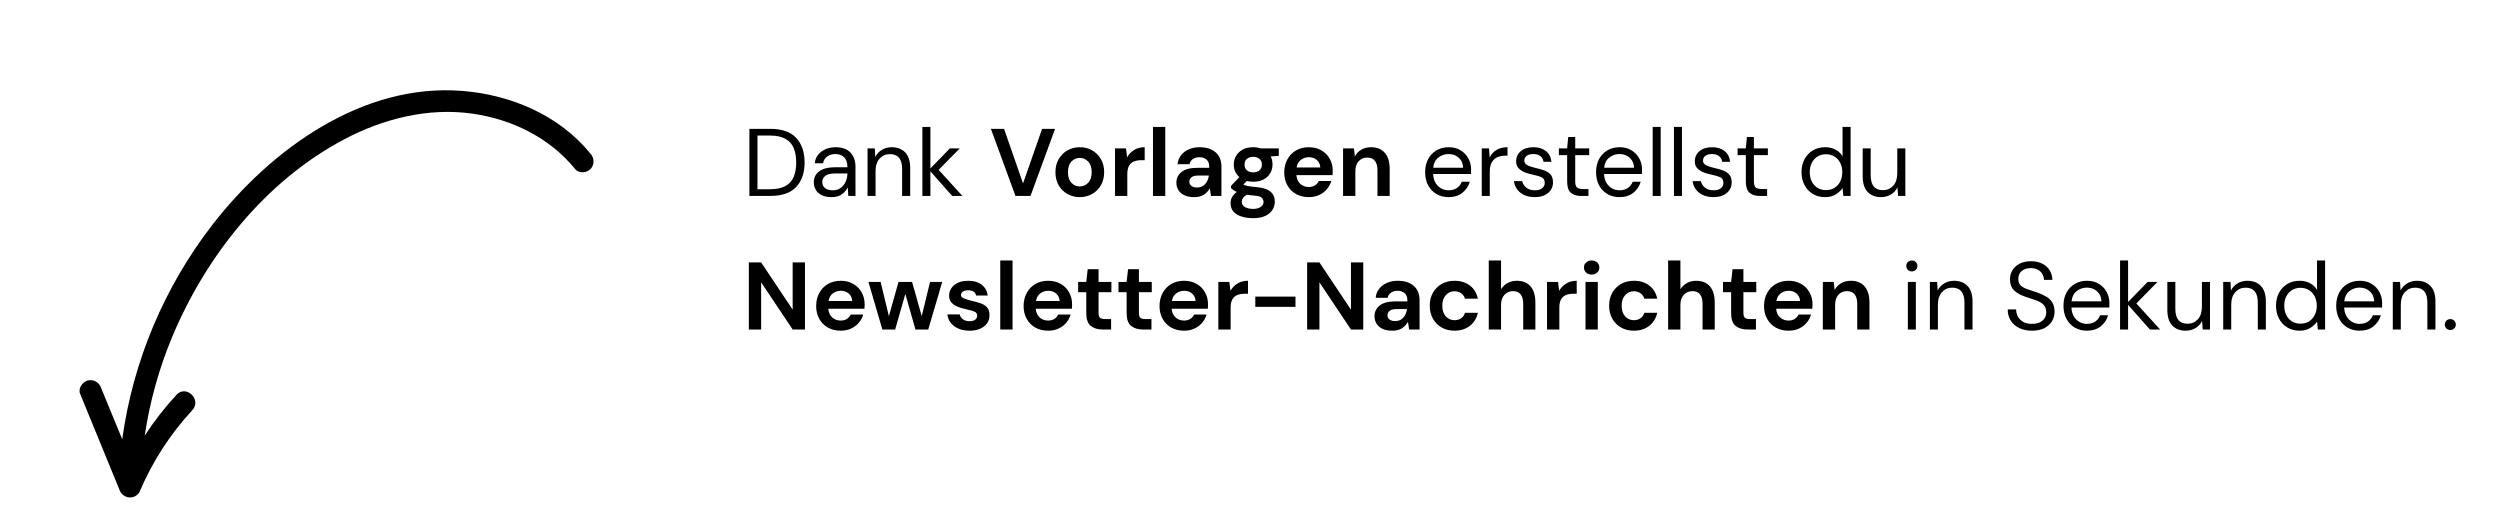
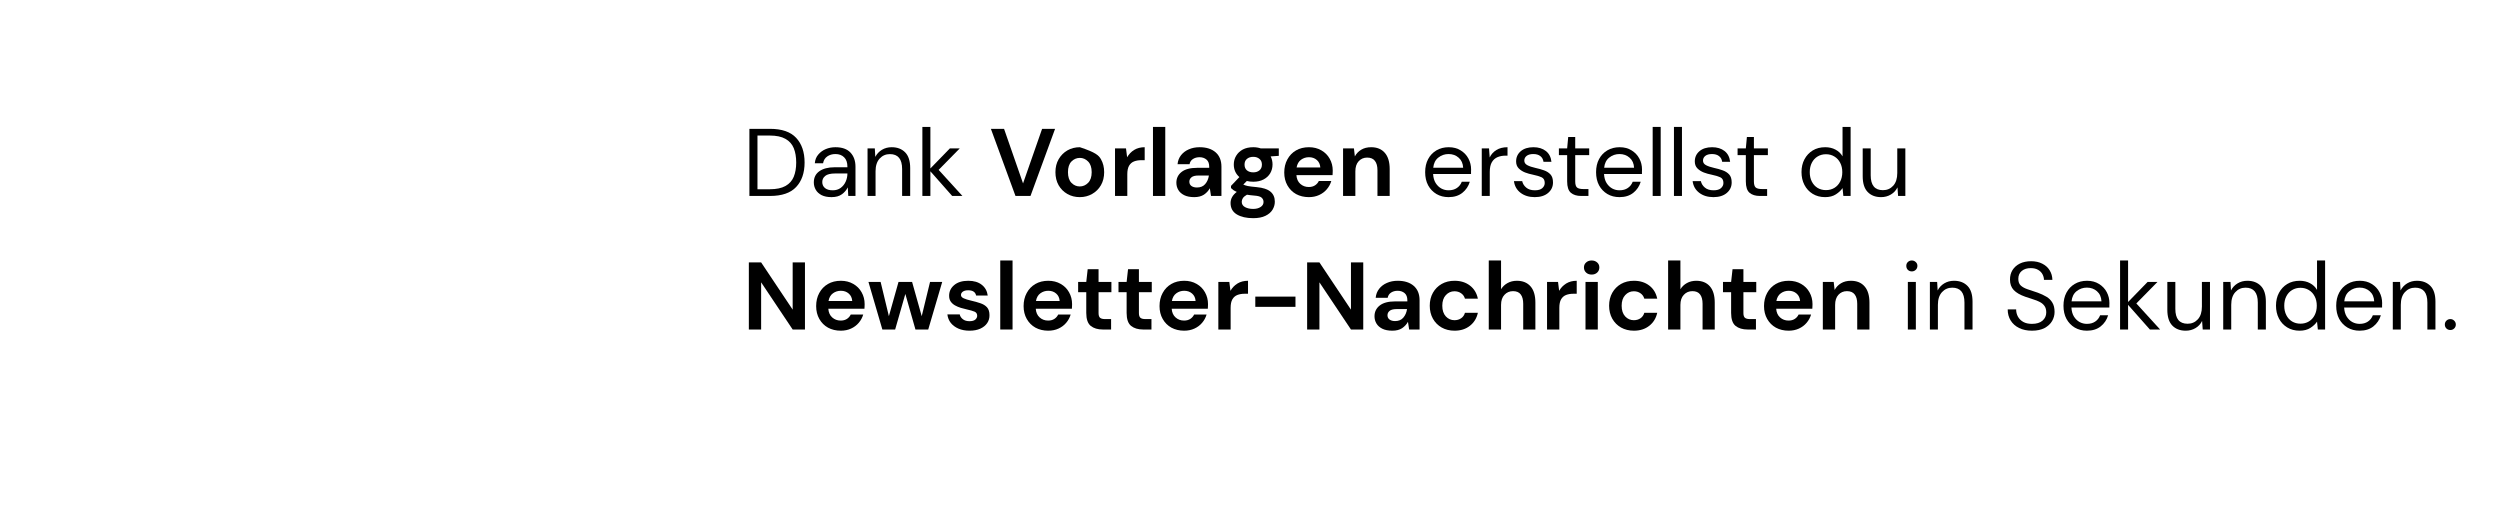
<svg xmlns="http://www.w3.org/2000/svg" width="839" zoomAndPan="magnify" viewBox="0 0 629.25 127.5" height="170" preserveAspectRatio="xMidYMid meet" version="1.2">
  <defs>
    <clipPath id="4d31f5d68e">
      <path d="M 20 22 L 150 22 L 150 126 L 20 126 Z M 20 22 " />
    </clipPath>
    <clipPath id="88862aaa62">
-       <path d="M 31.754 126.516 L 0.875 74.477 L 126.164 0.145 L 157.039 52.188 Z M 31.754 126.516 " />
-     </clipPath>
+       </clipPath>
    <clipPath id="4a5db43e6b">
      <path d="M 0.859 74.445 L 31.734 126.488 L 157.023 52.156 L 126.145 0.113 Z M 0.859 74.445 " />
    </clipPath>
    <clipPath id="79b60ad637">
      <path d="M 0.859 74.445 L 31.734 126.488 L 157.023 52.156 L 126.145 0.113 Z M 0.859 74.445 " />
    </clipPath>
  </defs>
  <g id="bacb1cc2dd">
    <g clip-rule="nonzero" clip-path="url(#4d31f5d68e)">
      <g clip-rule="nonzero" clip-path="url(#88862aaa62)">
        <g clip-rule="nonzero" clip-path="url(#4a5db43e6b)">
          <g clip-rule="nonzero" clip-path="url(#79b60ad637)">
            <path style=" stroke:none;fill-rule:nonzero;fill:#000000;fill-opacity:1;" d="M 35.117 123.816 C 38.363 116.176 42.801 109.305 48.434 103.211 C 50.812 100.559 46.855 96.75 44.441 99.363 C 41.477 102.562 38.805 105.988 36.426 109.641 C 37.699 101.121 39.988 92.879 43.285 84.922 C 51.805 64.477 66.797 45.566 86.559 35.113 C 96.402 29.887 107.785 27.004 118.93 28.609 C 128.949 30.062 138.305 34.629 144.793 42.582 C 145.734 43.742 147.758 43.484 148.664 42.523 C 148.902 42.258 149.082 41.957 149.207 41.621 C 149.336 41.285 149.395 40.938 149.387 40.578 C 149.383 40.219 149.312 39.871 149.176 39.539 C 149.039 39.207 148.848 38.914 148.602 38.652 C 140.719 28.973 128.562 23.832 116.32 22.879 C 91.203 20.895 68.203 37.578 53.496 56.535 C 50.469 60.445 47.703 64.535 45.211 68.809 C 42.715 73.082 40.508 77.496 38.59 82.059 C 36.668 86.617 35.055 91.285 33.746 96.055 C 32.438 100.828 31.441 105.664 30.766 110.566 L 25.457 97.672 C 25.348 97.328 25.18 97.016 24.953 96.734 C 24.727 96.453 24.457 96.227 24.145 96.051 C 23.832 95.871 23.496 95.758 23.137 95.711 C 22.781 95.66 22.43 95.68 22.078 95.766 C 20.777 96.117 19.582 97.773 20.176 99.141 L 30.039 123.203 C 30.207 123.727 30.5 124.172 30.918 124.527 C 31.34 124.887 31.82 125.105 32.367 125.184 C 32.922 125.262 33.453 125.172 33.953 124.922 C 34.457 124.672 34.844 124.305 35.117 123.816 Z M 35.117 123.816 " />
          </g>
        </g>
      </g>
    </g>
    <g style="fill:#000000;fill-opacity:1;">
      <g transform="translate(186.843, 49.32)">
        <path style="stroke:none" d="M 1.781 0 L 1.781 -16.891 L 6.984 -16.891 C 9.953 -16.891 12.141 -16.133 13.547 -14.625 C 14.961 -13.113 15.672 -11.039 15.672 -8.406 C 15.672 -5.812 14.961 -3.758 13.547 -2.25 C 12.141 -0.75 9.953 0 6.984 0 Z M 3.812 -1.688 L 6.922 -1.688 C 8.566 -1.688 9.875 -1.957 10.844 -2.5 C 11.82 -3.039 12.52 -3.812 12.938 -4.812 C 13.352 -5.82 13.562 -7.02 13.562 -8.406 C 13.562 -9.82 13.352 -11.035 12.938 -12.047 C 12.52 -13.055 11.82 -13.832 10.844 -14.375 C 9.875 -14.926 8.566 -15.203 6.922 -15.203 L 3.812 -15.203 Z M 3.812 -1.688 " />
      </g>
    </g>
    <g style="fill:#000000;fill-opacity:1;">
      <g transform="translate(203.636, 49.32)">
        <path style="stroke:none" d="M 5.656 0.297 C 4.656 0.297 3.82 0.129 3.156 -0.203 C 2.5 -0.547 2.008 -1 1.688 -1.562 C 1.363 -2.125 1.203 -2.738 1.203 -3.406 C 1.203 -4.625 1.664 -5.562 2.594 -6.219 C 3.531 -6.883 4.805 -7.219 6.422 -7.219 L 9.656 -7.219 L 9.656 -7.359 C 9.656 -8.41 9.379 -9.203 8.828 -9.734 C 8.285 -10.273 7.555 -10.547 6.641 -10.547 C 5.848 -10.547 5.164 -10.348 4.594 -9.953 C 4.02 -9.555 3.664 -8.984 3.531 -8.234 L 1.453 -8.234 C 1.523 -9.098 1.816 -9.828 2.328 -10.422 C 2.836 -11.023 3.469 -11.484 4.219 -11.797 C 4.977 -12.109 5.785 -12.266 6.641 -12.266 C 8.316 -12.266 9.578 -11.816 10.422 -10.922 C 11.266 -10.023 11.688 -8.836 11.688 -7.359 L 11.688 0 L 9.875 0 L 9.75 -2.156 C 9.414 -1.477 8.922 -0.898 8.266 -0.422 C 7.617 0.055 6.75 0.297 5.656 0.297 Z M 5.969 -1.422 C 6.738 -1.422 7.398 -1.617 7.953 -2.016 C 8.504 -2.422 8.926 -2.945 9.219 -3.594 C 9.508 -4.238 9.656 -4.914 9.656 -5.625 L 9.656 -5.656 L 6.594 -5.656 C 5.395 -5.656 4.551 -5.445 4.062 -5.031 C 3.57 -4.625 3.328 -4.113 3.328 -3.5 C 3.328 -2.875 3.555 -2.367 4.016 -1.984 C 4.473 -1.609 5.125 -1.422 5.969 -1.422 Z M 5.969 -1.422 " />
      </g>
    </g>
    <g style="fill:#000000;fill-opacity:1;">
      <g transform="translate(216.689, 49.32)">
        <path style="stroke:none" d="M 1.672 0 L 1.672 -11.969 L 3.5 -11.969 L 3.625 -9.828 C 4.008 -10.578 4.562 -11.172 5.281 -11.609 C 6.008 -12.047 6.832 -12.266 7.75 -12.266 C 9.164 -12.266 10.297 -11.832 11.141 -10.969 C 11.984 -10.113 12.406 -8.789 12.406 -7 L 12.406 0 L 10.375 0 L 10.375 -6.781 C 10.375 -9.281 9.348 -10.531 7.297 -10.531 C 6.266 -10.531 5.406 -10.156 4.719 -9.406 C 4.031 -8.656 3.688 -7.586 3.688 -6.203 L 3.688 0 Z M 1.672 0 " />
      </g>
    </g>
    <g style="fill:#000000;fill-opacity:1;">
      <g transform="translate(230.49, 49.32)">
        <path style="stroke:none" d="M 1.672 0 L 1.672 -17.375 L 3.688 -17.375 L 3.688 -6.922 L 8.594 -11.969 L 11.078 -11.969 L 5.766 -6.562 L 11.75 0 L 9.172 0 L 3.688 -6.203 L 3.688 0 Z M 1.672 0 " />
      </g>
    </g>
    <g style="fill:#000000;fill-opacity:1;">
      <g transform="translate(242.651, 49.32)">
        <path style="stroke:none" d="" />
      </g>
    </g>
    <g style="fill:#000000;fill-opacity:1;">
      <g transform="translate(249.048, 49.32)">
        <path style="stroke:none" d="M 6.547 0 L 0.359 -16.891 L 3.672 -16.891 L 8.453 -3.156 L 13.25 -16.891 L 16.516 -16.891 L 10.328 0 Z M 6.547 0 " />
      </g>
    </g>
    <g style="fill:#000000;fill-opacity:1;">
      <g transform="translate(264.465, 49.32)">
-         <path style="stroke:none" d="M 7.312 0.297 C 6.156 0.297 5.113 0.031 4.188 -0.5 C 3.258 -1.031 2.523 -1.766 1.984 -2.703 C 1.453 -3.648 1.188 -4.742 1.188 -5.984 C 1.188 -7.223 1.457 -8.312 2 -9.25 C 2.551 -10.195 3.285 -10.938 4.203 -11.469 C 5.129 -12 6.176 -12.266 7.344 -12.266 C 8.477 -12.266 9.508 -12 10.438 -11.469 C 11.363 -10.938 12.098 -10.195 12.641 -9.25 C 13.18 -8.312 13.453 -7.223 13.453 -5.984 C 13.453 -4.742 13.18 -3.648 12.641 -2.703 C 12.098 -1.766 11.359 -1.031 10.422 -0.5 C 9.492 0.031 8.457 0.297 7.312 0.297 Z M 7.312 -2.391 C 8.113 -2.391 8.812 -2.691 9.406 -3.297 C 10.008 -3.898 10.312 -4.797 10.312 -5.984 C 10.312 -7.172 10.008 -8.066 9.406 -8.672 C 8.812 -9.273 8.125 -9.578 7.344 -9.578 C 6.52 -9.578 5.812 -9.273 5.219 -8.672 C 4.633 -8.066 4.344 -7.172 4.344 -5.984 C 4.344 -4.797 4.633 -3.898 5.219 -3.297 C 5.812 -2.691 6.508 -2.391 7.312 -2.391 Z M 7.312 -2.391 " />
+         <path style="stroke:none" d="M 7.312 0.297 C 6.156 0.297 5.113 0.031 4.188 -0.5 C 3.258 -1.031 2.523 -1.766 1.984 -2.703 C 1.453 -3.648 1.188 -4.742 1.188 -5.984 C 1.188 -7.223 1.457 -8.312 2 -9.25 C 2.551 -10.195 3.285 -10.938 4.203 -11.469 C 5.129 -12 6.176 -12.266 7.344 -12.266 C 11.363 -10.938 12.098 -10.195 12.641 -9.25 C 13.18 -8.312 13.453 -7.223 13.453 -5.984 C 13.453 -4.742 13.18 -3.648 12.641 -2.703 C 12.098 -1.766 11.359 -1.031 10.422 -0.5 C 9.492 0.031 8.457 0.297 7.312 0.297 Z M 7.312 -2.391 C 8.113 -2.391 8.812 -2.691 9.406 -3.297 C 10.008 -3.898 10.312 -4.797 10.312 -5.984 C 10.312 -7.172 10.008 -8.066 9.406 -8.672 C 8.812 -9.273 8.125 -9.578 7.344 -9.578 C 6.52 -9.578 5.812 -9.273 5.219 -8.672 C 4.633 -8.066 4.344 -7.172 4.344 -5.984 C 4.344 -4.797 4.633 -3.898 5.219 -3.297 C 5.812 -2.691 6.508 -2.391 7.312 -2.391 Z M 7.312 -2.391 " />
      </g>
    </g>
    <g style="fill:#000000;fill-opacity:1;">
      <g transform="translate(279.087, 49.32)">
        <path style="stroke:none" d="M 1.562 0 L 1.562 -11.969 L 4.328 -11.969 L 4.609 -9.734 C 5.047 -10.504 5.633 -11.117 6.375 -11.578 C 7.125 -12.035 8.008 -12.266 9.031 -12.266 L 9.031 -9 L 8.156 -9 C 7.477 -9 6.875 -8.895 6.344 -8.688 C 5.812 -8.477 5.395 -8.113 5.094 -7.594 C 4.801 -7.082 4.656 -6.367 4.656 -5.453 L 4.656 0 Z M 1.562 0 " />
      </g>
    </g>
    <g style="fill:#000000;fill-opacity:1;">
      <g transform="translate(288.641, 49.32)">
        <path style="stroke:none" d="M 1.562 0 L 1.562 -17.375 L 4.656 -17.375 L 4.656 0 Z M 1.562 0 " />
      </g>
    </g>
    <g style="fill:#000000;fill-opacity:1;">
      <g transform="translate(294.89, 49.32)">
        <path style="stroke:none" d="M 5.703 0.297 C 4.672 0.297 3.82 0.129 3.156 -0.203 C 2.5 -0.535 2.008 -0.973 1.688 -1.516 C 1.363 -2.066 1.203 -2.672 1.203 -3.328 C 1.203 -4.441 1.633 -5.344 2.5 -6.031 C 3.375 -6.727 4.68 -7.078 6.422 -7.078 L 9.469 -7.078 L 9.469 -7.359 C 9.469 -8.18 9.234 -8.785 8.766 -9.172 C 8.297 -9.555 7.719 -9.75 7.031 -9.75 C 6.395 -9.75 5.844 -9.598 5.375 -9.297 C 4.914 -9.004 4.629 -8.566 4.516 -7.984 L 1.5 -7.984 C 1.582 -8.859 1.875 -9.613 2.375 -10.25 C 2.883 -10.895 3.539 -11.391 4.344 -11.734 C 5.145 -12.086 6.047 -12.266 7.047 -12.266 C 8.754 -12.266 10.098 -11.836 11.078 -10.984 C 12.055 -10.129 12.547 -8.922 12.547 -7.359 L 12.547 0 L 9.922 0 L 9.625 -1.938 C 9.27 -1.289 8.773 -0.754 8.141 -0.328 C 7.504 0.086 6.691 0.297 5.703 0.297 Z M 6.391 -2.125 C 7.273 -2.125 7.961 -2.41 8.453 -2.984 C 8.953 -3.566 9.266 -4.285 9.391 -5.141 L 6.766 -5.141 C 5.941 -5.141 5.352 -4.988 5 -4.688 C 4.645 -4.395 4.469 -4.031 4.469 -3.594 C 4.469 -3.125 4.645 -2.758 5 -2.5 C 5.352 -2.25 5.816 -2.125 6.391 -2.125 Z M 6.391 -2.125 " />
      </g>
    </g>
    <g style="fill:#000000;fill-opacity:1;">
      <g transform="translate(308.812, 49.32)">
        <path style="stroke:none" d="M 6.641 -3.578 C 6.055 -3.578 5.516 -3.641 5.016 -3.766 L 4.125 -2.875 C 4.395 -2.727 4.766 -2.602 5.234 -2.5 C 5.703 -2.406 6.457 -2.312 7.5 -2.219 C 9.094 -2.07 10.25 -1.691 10.969 -1.078 C 11.695 -0.473 12.062 0.367 12.062 1.453 C 12.062 2.16 11.867 2.832 11.484 3.469 C 11.098 4.102 10.504 4.613 9.703 5 C 8.898 5.395 7.867 5.594 6.609 5.594 C 4.91 5.594 3.535 5.273 2.484 4.641 C 1.441 4.004 0.922 3.051 0.922 1.781 C 0.922 0.707 1.441 -0.223 2.484 -1.016 C 2.16 -1.16 1.879 -1.312 1.641 -1.469 C 1.41 -1.633 1.207 -1.805 1.031 -1.984 L 1.031 -2.531 L 3.141 -4.75 C 2.203 -5.57 1.734 -6.629 1.734 -7.922 C 1.734 -8.723 1.93 -9.453 2.328 -10.109 C 2.723 -10.773 3.281 -11.301 4 -11.688 C 4.727 -12.07 5.609 -12.266 6.641 -12.266 C 7.316 -12.266 7.941 -12.164 8.516 -11.969 L 13.062 -11.969 L 13.062 -10.094 L 11.016 -9.953 C 11.328 -9.336 11.484 -8.66 11.484 -7.922 C 11.484 -7.117 11.289 -6.383 10.906 -5.719 C 10.52 -5.062 9.961 -4.539 9.234 -4.156 C 8.504 -3.77 7.641 -3.578 6.641 -3.578 Z M 6.641 -5.938 C 7.266 -5.938 7.781 -6.102 8.188 -6.438 C 8.602 -6.781 8.812 -7.266 8.812 -7.891 C 8.812 -8.516 8.602 -8.992 8.188 -9.328 C 7.781 -9.672 7.266 -9.844 6.641 -9.844 C 5.984 -9.844 5.453 -9.672 5.047 -9.328 C 4.641 -8.992 4.438 -8.516 4.438 -7.891 C 4.438 -7.266 4.641 -6.781 5.047 -6.438 C 5.453 -6.102 5.984 -5.938 6.641 -5.938 Z M 3.734 1.469 C 3.734 2.062 4.008 2.508 4.562 2.812 C 5.125 3.113 5.805 3.266 6.609 3.266 C 7.379 3.266 8.004 3.102 8.484 2.781 C 8.973 2.469 9.219 2.047 9.219 1.516 C 9.219 1.086 9.062 0.727 8.75 0.438 C 8.438 0.145 7.812 -0.031 6.875 -0.094 C 6.219 -0.145 5.609 -0.219 5.047 -0.312 C 4.578 -0.051 4.238 0.227 4.031 0.531 C 3.832 0.832 3.734 1.145 3.734 1.469 Z M 3.734 1.469 " />
      </g>
    </g>
    <g style="fill:#000000;fill-opacity:1;">
      <g transform="translate(322.058, 49.32)">
        <path style="stroke:none" d="M 7.391 0.297 C 6.18 0.297 5.109 0.039 4.172 -0.469 C 3.242 -0.988 2.516 -1.719 1.984 -2.656 C 1.453 -3.594 1.188 -4.672 1.188 -5.891 C 1.188 -7.129 1.445 -8.227 1.969 -9.188 C 2.488 -10.156 3.211 -10.91 4.141 -11.453 C 5.066 -11.992 6.156 -12.266 7.406 -12.266 C 8.582 -12.266 9.617 -12.004 10.516 -11.484 C 11.422 -10.973 12.125 -10.27 12.625 -9.375 C 13.133 -8.477 13.391 -7.484 13.391 -6.391 C 13.391 -6.211 13.383 -6.023 13.375 -5.828 C 13.375 -5.641 13.363 -5.441 13.344 -5.234 L 4.25 -5.234 C 4.312 -4.305 4.633 -3.578 5.219 -3.047 C 5.812 -2.516 6.523 -2.25 7.359 -2.25 C 7.984 -2.25 8.508 -2.391 8.938 -2.672 C 9.363 -2.953 9.68 -3.316 9.891 -3.766 L 13.031 -3.766 C 12.812 -3.004 12.438 -2.312 11.906 -1.688 C 11.383 -1.07 10.738 -0.586 9.969 -0.234 C 9.207 0.117 8.348 0.297 7.391 0.297 Z M 7.406 -9.75 C 6.656 -9.75 5.988 -9.535 5.406 -9.109 C 4.82 -8.68 4.453 -8.035 4.297 -7.172 L 10.266 -7.172 C 10.211 -7.961 9.922 -8.586 9.391 -9.047 C 8.859 -9.516 8.195 -9.75 7.406 -9.75 Z M 7.406 -9.75 " />
      </g>
    </g>
    <g style="fill:#000000;fill-opacity:1;">
      <g transform="translate(336.487, 49.32)">
        <path style="stroke:none" d="M 1.562 0 L 1.562 -11.969 L 4.297 -11.969 L 4.531 -9.953 C 4.906 -10.66 5.441 -11.223 6.141 -11.641 C 6.836 -12.055 7.664 -12.266 8.625 -12.266 C 10.102 -12.266 11.25 -11.797 12.062 -10.859 C 12.883 -9.93 13.297 -8.566 13.297 -6.766 L 13.297 0 L 10.219 0 L 10.219 -6.469 C 10.219 -7.5 10.004 -8.285 9.578 -8.828 C 9.16 -9.379 8.508 -9.656 7.625 -9.656 C 6.758 -9.656 6.047 -9.348 5.484 -8.734 C 4.93 -8.129 4.656 -7.281 4.656 -6.188 L 4.656 0 Z M 1.562 0 " />
      </g>
    </g>
    <g style="fill:#000000;fill-opacity:1;">
      <g transform="translate(351.163, 49.32)">
        <path style="stroke:none" d="" />
      </g>
    </g>
    <g style="fill:#000000;fill-opacity:1;">
      <g transform="translate(357.557, 49.32)">
        <path style="stroke:none" d="M 7.047 0.297 C 5.898 0.297 4.883 0.035 4 -0.484 C 3.113 -1.016 2.414 -1.742 1.906 -2.672 C 1.406 -3.609 1.156 -4.711 1.156 -5.984 C 1.156 -7.242 1.406 -8.344 1.906 -9.281 C 2.406 -10.219 3.098 -10.945 3.984 -11.469 C 4.879 -12 5.914 -12.266 7.094 -12.266 C 8.25 -12.266 9.25 -12 10.094 -11.469 C 10.945 -10.945 11.598 -10.258 12.047 -9.406 C 12.492 -8.562 12.719 -7.645 12.719 -6.656 C 12.719 -6.477 12.711 -6.301 12.703 -6.125 C 12.703 -5.945 12.703 -5.75 12.703 -5.531 L 3.156 -5.531 C 3.207 -4.613 3.422 -3.852 3.797 -3.25 C 4.18 -2.645 4.656 -2.188 5.219 -1.875 C 5.789 -1.57 6.398 -1.422 7.047 -1.422 C 7.879 -1.422 8.578 -1.613 9.141 -2 C 9.711 -2.383 10.125 -2.91 10.375 -3.578 L 12.391 -3.578 C 12.066 -2.461 11.445 -1.535 10.531 -0.797 C 9.625 -0.066 8.461 0.297 7.047 0.297 Z M 7.047 -10.547 C 6.078 -10.547 5.219 -10.25 4.469 -9.656 C 3.727 -9.07 3.301 -8.219 3.188 -7.094 L 10.719 -7.094 C 10.664 -8.176 10.289 -9.02 9.594 -9.625 C 8.906 -10.238 8.055 -10.547 7.047 -10.547 Z M 7.047 -10.547 " />
      </g>
    </g>
    <g style="fill:#000000;fill-opacity:1;">
      <g transform="translate(371.286, 49.32)">
        <path style="stroke:none" d="M 1.672 0 L 1.672 -11.969 L 3.5 -11.969 L 3.672 -9.688 C 4.035 -10.469 4.598 -11.094 5.359 -11.562 C 6.117 -12.031 7.051 -12.266 8.156 -12.266 L 8.156 -10.141 L 7.609 -10.141 C 6.898 -10.141 6.242 -10.016 5.641 -9.766 C 5.047 -9.516 4.57 -9.094 4.219 -8.5 C 3.863 -7.906 3.688 -7.082 3.688 -6.031 L 3.688 0 Z M 1.672 0 " />
      </g>
    </g>
    <g style="fill:#000000;fill-opacity:1;">
      <g transform="translate(380.044, 49.32)">
        <path style="stroke:none" d="M 6.25 0.297 C 4.82 0.297 3.629 -0.066 2.672 -0.797 C 1.723 -1.523 1.172 -2.504 1.016 -3.734 L 3.094 -3.734 C 3.219 -3.109 3.551 -2.566 4.094 -2.109 C 4.633 -1.648 5.363 -1.422 6.281 -1.422 C 7.133 -1.422 7.758 -1.602 8.156 -1.969 C 8.562 -2.332 8.766 -2.766 8.766 -3.266 C 8.766 -3.984 8.5 -4.461 7.969 -4.703 C 7.445 -4.941 6.711 -5.16 5.766 -5.359 C 5.117 -5.484 4.473 -5.664 3.828 -5.906 C 3.191 -6.156 2.656 -6.5 2.219 -6.938 C 1.781 -7.383 1.562 -7.969 1.562 -8.688 C 1.562 -9.738 1.953 -10.598 2.734 -11.266 C 3.516 -11.93 4.578 -12.266 5.922 -12.266 C 7.191 -12.266 8.234 -11.945 9.047 -11.312 C 9.859 -10.676 10.328 -9.77 10.453 -8.594 L 8.453 -8.594 C 8.367 -9.207 8.102 -9.688 7.656 -10.031 C 7.219 -10.375 6.629 -10.547 5.891 -10.547 C 5.16 -10.547 4.598 -10.391 4.203 -10.078 C 3.816 -9.773 3.625 -9.379 3.625 -8.891 C 3.625 -8.398 3.875 -8.02 4.375 -7.75 C 4.883 -7.477 5.578 -7.242 6.453 -7.047 C 7.191 -6.891 7.895 -6.691 8.562 -6.453 C 9.227 -6.223 9.773 -5.879 10.203 -5.422 C 10.629 -4.961 10.844 -4.297 10.844 -3.422 C 10.852 -2.348 10.441 -1.457 9.609 -0.75 C 8.785 -0.051 7.664 0.297 6.25 0.297 Z M 6.25 0.297 " />
      </g>
    </g>
    <g style="fill:#000000;fill-opacity:1;">
      <g transform="translate(391.577, 49.32)">
        <path style="stroke:none" d="M 6.391 0 C 5.297 0 4.438 -0.266 3.812 -0.797 C 3.188 -1.328 2.875 -2.285 2.875 -3.672 L 2.875 -10.266 L 0.797 -10.266 L 0.797 -11.969 L 2.875 -11.969 L 3.141 -14.844 L 4.906 -14.844 L 4.906 -11.969 L 8.422 -11.969 L 8.422 -10.266 L 4.906 -10.266 L 4.906 -3.672 C 4.906 -2.91 5.055 -2.395 5.359 -2.125 C 5.66 -1.863 6.203 -1.734 6.984 -1.734 L 8.234 -1.734 L 8.234 0 Z M 6.391 0 " />
      </g>
    </g>
    <g style="fill:#000000;fill-opacity:1;">
      <g transform="translate(400.577, 49.32)">
        <path style="stroke:none" d="M 7.047 0.297 C 5.898 0.297 4.883 0.035 4 -0.484 C 3.113 -1.016 2.414 -1.742 1.906 -2.672 C 1.406 -3.609 1.156 -4.711 1.156 -5.984 C 1.156 -7.242 1.406 -8.344 1.906 -9.281 C 2.406 -10.219 3.098 -10.945 3.984 -11.469 C 4.879 -12 5.914 -12.266 7.094 -12.266 C 8.25 -12.266 9.25 -12 10.094 -11.469 C 10.945 -10.945 11.598 -10.258 12.047 -9.406 C 12.492 -8.562 12.719 -7.645 12.719 -6.656 C 12.719 -6.477 12.711 -6.301 12.703 -6.125 C 12.703 -5.945 12.703 -5.75 12.703 -5.531 L 3.156 -5.531 C 3.207 -4.613 3.422 -3.852 3.797 -3.25 C 4.18 -2.645 4.656 -2.188 5.219 -1.875 C 5.789 -1.57 6.398 -1.422 7.047 -1.422 C 7.879 -1.422 8.578 -1.613 9.141 -2 C 9.711 -2.383 10.125 -2.91 10.375 -3.578 L 12.391 -3.578 C 12.066 -2.461 11.445 -1.535 10.531 -0.797 C 9.625 -0.066 8.461 0.297 7.047 0.297 Z M 7.047 -10.547 C 6.078 -10.547 5.219 -10.25 4.469 -9.656 C 3.727 -9.07 3.301 -8.219 3.188 -7.094 L 10.719 -7.094 C 10.664 -8.176 10.289 -9.02 9.594 -9.625 C 8.906 -10.238 8.055 -10.547 7.047 -10.547 Z M 7.047 -10.547 " />
      </g>
    </g>
    <g style="fill:#000000;fill-opacity:1;">
      <g transform="translate(414.306, 49.32)">
        <path style="stroke:none" d="M 1.672 0 L 1.672 -17.375 L 3.688 -17.375 L 3.688 0 Z M 1.672 0 " />
      </g>
    </g>
    <g style="fill:#000000;fill-opacity:1;">
      <g transform="translate(419.662, 49.32)">
        <path style="stroke:none" d="M 1.672 0 L 1.672 -17.375 L 3.688 -17.375 L 3.688 0 Z M 1.672 0 " />
      </g>
    </g>
    <g style="fill:#000000;fill-opacity:1;">
      <g transform="translate(425.019, 49.32)">
        <path style="stroke:none" d="M 6.25 0.297 C 4.82 0.297 3.629 -0.066 2.672 -0.797 C 1.723 -1.523 1.172 -2.504 1.016 -3.734 L 3.094 -3.734 C 3.219 -3.109 3.551 -2.566 4.094 -2.109 C 4.633 -1.648 5.363 -1.422 6.281 -1.422 C 7.133 -1.422 7.758 -1.602 8.156 -1.969 C 8.562 -2.332 8.766 -2.766 8.766 -3.266 C 8.766 -3.984 8.5 -4.461 7.969 -4.703 C 7.445 -4.941 6.711 -5.16 5.766 -5.359 C 5.117 -5.484 4.473 -5.664 3.828 -5.906 C 3.191 -6.156 2.656 -6.5 2.219 -6.938 C 1.781 -7.383 1.562 -7.969 1.562 -8.688 C 1.562 -9.738 1.953 -10.598 2.734 -11.266 C 3.516 -11.93 4.578 -12.266 5.922 -12.266 C 7.191 -12.266 8.234 -11.945 9.047 -11.312 C 9.859 -10.676 10.328 -9.77 10.453 -8.594 L 8.453 -8.594 C 8.367 -9.207 8.102 -9.688 7.656 -10.031 C 7.219 -10.375 6.629 -10.547 5.891 -10.547 C 5.16 -10.547 4.598 -10.391 4.203 -10.078 C 3.816 -9.773 3.625 -9.379 3.625 -8.891 C 3.625 -8.398 3.875 -8.02 4.375 -7.75 C 4.883 -7.477 5.578 -7.242 6.453 -7.047 C 7.191 -6.891 7.895 -6.691 8.562 -6.453 C 9.227 -6.223 9.773 -5.879 10.203 -5.422 C 10.629 -4.961 10.844 -4.297 10.844 -3.422 C 10.852 -2.348 10.441 -1.457 9.609 -0.75 C 8.785 -0.051 7.664 0.297 6.25 0.297 Z M 6.25 0.297 " />
      </g>
    </g>
    <g style="fill:#000000;fill-opacity:1;">
      <g transform="translate(436.552, 49.32)">
        <path style="stroke:none" d="M 6.391 0 C 5.297 0 4.438 -0.266 3.812 -0.797 C 3.188 -1.328 2.875 -2.285 2.875 -3.672 L 2.875 -10.266 L 0.797 -10.266 L 0.797 -11.969 L 2.875 -11.969 L 3.141 -14.844 L 4.906 -14.844 L 4.906 -11.969 L 8.422 -11.969 L 8.422 -10.266 L 4.906 -10.266 L 4.906 -3.672 C 4.906 -2.91 5.055 -2.395 5.359 -2.125 C 5.66 -1.863 6.203 -1.734 6.984 -1.734 L 8.234 -1.734 L 8.234 0 Z M 6.391 0 " />
      </g>
    </g>
    <g style="fill:#000000;fill-opacity:1;">
      <g transform="translate(445.889, 49.32)">
        <path style="stroke:none" d="" />
      </g>
    </g>
    <g style="fill:#000000;fill-opacity:1;">
      <g transform="translate(452.283, 49.32)">
        <path style="stroke:none" d="M 7.094 0.297 C 5.906 0.297 4.863 0.02 3.969 -0.531 C 3.07 -1.082 2.379 -1.832 1.891 -2.781 C 1.398 -3.727 1.156 -4.805 1.156 -6.016 C 1.156 -7.223 1.406 -8.297 1.906 -9.234 C 2.406 -10.172 3.098 -10.91 3.984 -11.453 C 4.867 -11.992 5.914 -12.266 7.125 -12.266 C 8.102 -12.266 8.969 -12.062 9.719 -11.656 C 10.477 -11.258 11.066 -10.695 11.484 -9.969 L 11.484 -17.375 L 13.516 -17.375 L 13.516 0 L 11.688 0 L 11.484 -1.984 C 11.098 -1.398 10.539 -0.875 9.812 -0.406 C 9.094 0.062 8.188 0.297 7.094 0.297 Z M 7.312 -1.469 C 8.113 -1.469 8.82 -1.656 9.438 -2.031 C 10.062 -2.414 10.547 -2.945 10.891 -3.625 C 11.242 -4.301 11.422 -5.086 11.422 -5.984 C 11.422 -6.891 11.242 -7.676 10.891 -8.344 C 10.547 -9.02 10.062 -9.547 9.438 -9.922 C 8.82 -10.305 8.113 -10.5 7.312 -10.5 C 6.52 -10.5 5.812 -10.305 5.188 -9.922 C 4.57 -9.547 4.094 -9.02 3.75 -8.344 C 3.406 -7.676 3.234 -6.891 3.234 -5.984 C 3.234 -5.086 3.406 -4.301 3.75 -3.625 C 4.094 -2.945 4.57 -2.414 5.188 -2.031 C 5.812 -1.656 6.52 -1.469 7.312 -1.469 Z M 7.312 -1.469 " />
      </g>
    </g>
    <g style="fill:#000000;fill-opacity:1;">
      <g transform="translate(467.435, 49.32)">
        <path style="stroke:none" d="M 6.031 0.297 C 4.613 0.297 3.488 -0.133 2.656 -1 C 1.82 -1.863 1.406 -3.188 1.406 -4.969 L 1.406 -11.969 L 3.422 -11.969 L 3.422 -5.188 C 3.422 -2.695 4.445 -1.453 6.5 -1.453 C 7.539 -1.453 8.398 -1.82 9.078 -2.562 C 9.766 -3.312 10.109 -4.379 10.109 -5.766 L 10.109 -11.969 L 12.141 -11.969 L 12.141 0 L 10.312 0 L 10.156 -2.156 C 9.789 -1.395 9.238 -0.797 8.5 -0.359 C 7.77 0.078 6.945 0.297 6.031 0.297 Z M 6.031 0.297 " />
      </g>
    </g>
    <g style="fill:#000000;fill-opacity:1;">
      <g transform="translate(186.843, 82.938)">
        <path style="stroke:none" d="M 1.641 0 L 1.641 -16.891 L 4.734 -16.891 L 12.672 -5 L 12.672 -16.891 L 15.766 -16.891 L 15.766 0 L 12.672 0 L 4.734 -11.875 L 4.734 0 Z M 1.641 0 " />
      </g>
    </g>
    <g style="fill:#000000;fill-opacity:1;">
      <g transform="translate(204.239, 82.938)">
        <path style="stroke:none" d="M 7.391 0.297 C 6.18 0.297 5.109 0.039 4.172 -0.469 C 3.242 -0.988 2.516 -1.719 1.984 -2.656 C 1.453 -3.594 1.188 -4.672 1.188 -5.891 C 1.188 -7.129 1.445 -8.227 1.969 -9.188 C 2.488 -10.156 3.211 -10.91 4.141 -11.453 C 5.066 -11.992 6.156 -12.266 7.406 -12.266 C 8.582 -12.266 9.617 -12.004 10.516 -11.484 C 11.422 -10.973 12.125 -10.27 12.625 -9.375 C 13.133 -8.477 13.391 -7.484 13.391 -6.391 C 13.391 -6.211 13.383 -6.023 13.375 -5.828 C 13.375 -5.641 13.363 -5.441 13.344 -5.234 L 4.25 -5.234 C 4.312 -4.305 4.633 -3.578 5.219 -3.047 C 5.812 -2.516 6.523 -2.25 7.359 -2.25 C 7.984 -2.25 8.508 -2.391 8.938 -2.672 C 9.363 -2.953 9.68 -3.316 9.891 -3.766 L 13.031 -3.766 C 12.812 -3.004 12.438 -2.312 11.906 -1.688 C 11.383 -1.07 10.738 -0.586 9.969 -0.234 C 9.207 0.117 8.348 0.297 7.391 0.297 Z M 7.406 -9.75 C 6.656 -9.75 5.988 -9.535 5.406 -9.109 C 4.82 -8.68 4.453 -8.035 4.297 -7.172 L 10.266 -7.172 C 10.211 -7.961 9.922 -8.586 9.391 -9.047 C 8.859 -9.516 8.195 -9.75 7.406 -9.75 Z M 7.406 -9.75 " />
      </g>
    </g>
    <g style="fill:#000000;fill-opacity:1;">
      <g transform="translate(218.185, 82.938)">
        <path style="stroke:none" d="M 3.906 0 L 0.406 -11.969 L 3.469 -11.969 L 5.547 -3.359 L 7.969 -11.969 L 11.391 -11.969 L 13.812 -3.359 L 15.906 -11.969 L 18.969 -11.969 L 15.453 0 L 12.234 0 L 9.688 -8.953 L 7.125 0 Z M 3.906 0 " />
      </g>
    </g>
    <g style="fill:#000000;fill-opacity:1;">
      <g transform="translate(237.535, 82.938)">
        <path style="stroke:none" d="M 6.516 0.297 C 5.453 0.297 4.52 0.125 3.719 -0.219 C 2.914 -0.57 2.27 -1.051 1.781 -1.656 C 1.301 -2.27 1.016 -2.984 0.922 -3.797 L 4.031 -3.797 C 4.125 -3.328 4.383 -2.926 4.812 -2.594 C 5.238 -2.258 5.789 -2.094 6.469 -2.094 C 7.145 -2.094 7.641 -2.227 7.953 -2.5 C 8.266 -2.781 8.422 -3.098 8.422 -3.453 C 8.422 -3.961 8.195 -4.312 7.75 -4.5 C 7.301 -4.688 6.672 -4.867 5.859 -5.047 C 5.348 -5.16 4.828 -5.297 4.297 -5.453 C 3.766 -5.617 3.273 -5.828 2.828 -6.078 C 2.391 -6.328 2.035 -6.645 1.766 -7.031 C 1.492 -7.426 1.359 -7.914 1.359 -8.5 C 1.359 -9.562 1.781 -10.453 2.625 -11.172 C 3.469 -11.898 4.656 -12.266 6.188 -12.266 C 7.594 -12.266 8.719 -11.93 9.562 -11.266 C 10.414 -10.609 10.922 -9.703 11.078 -8.547 L 8.156 -8.547 C 7.977 -9.43 7.312 -9.875 6.156 -9.875 C 5.57 -9.875 5.125 -9.758 4.812 -9.531 C 4.5 -9.312 4.344 -9.031 4.344 -8.688 C 4.344 -8.332 4.578 -8.051 5.047 -7.844 C 5.516 -7.633 6.133 -7.441 6.906 -7.266 C 7.738 -7.078 8.504 -6.863 9.203 -6.625 C 9.91 -6.395 10.473 -6.051 10.891 -5.594 C 11.305 -5.133 11.516 -4.477 11.516 -3.625 C 11.535 -2.883 11.344 -2.211 10.938 -1.609 C 10.531 -1.016 9.945 -0.547 9.188 -0.203 C 8.438 0.129 7.547 0.297 6.516 0.297 Z M 6.516 0.297 " />
      </g>
    </g>
    <g style="fill:#000000;fill-opacity:1;">
      <g transform="translate(250.203, 82.938)">
        <path style="stroke:none" d="M 1.562 0 L 1.562 -17.375 L 4.656 -17.375 L 4.656 0 Z M 1.562 0 " />
      </g>
    </g>
    <g style="fill:#000000;fill-opacity:1;">
      <g transform="translate(256.452, 82.938)">
        <path style="stroke:none" d="M 7.391 0.297 C 6.18 0.297 5.109 0.039 4.172 -0.469 C 3.242 -0.988 2.516 -1.719 1.984 -2.656 C 1.453 -3.594 1.188 -4.672 1.188 -5.891 C 1.188 -7.129 1.445 -8.227 1.969 -9.188 C 2.488 -10.156 3.211 -10.91 4.141 -11.453 C 5.066 -11.992 6.156 -12.266 7.406 -12.266 C 8.582 -12.266 9.617 -12.004 10.516 -11.484 C 11.422 -10.973 12.125 -10.27 12.625 -9.375 C 13.133 -8.477 13.391 -7.484 13.391 -6.391 C 13.391 -6.211 13.383 -6.023 13.375 -5.828 C 13.375 -5.641 13.363 -5.441 13.344 -5.234 L 4.25 -5.234 C 4.312 -4.305 4.633 -3.578 5.219 -3.047 C 5.812 -2.516 6.523 -2.25 7.359 -2.25 C 7.984 -2.25 8.508 -2.391 8.938 -2.672 C 9.363 -2.953 9.68 -3.316 9.891 -3.766 L 13.031 -3.766 C 12.812 -3.004 12.438 -2.312 11.906 -1.688 C 11.383 -1.07 10.738 -0.586 9.969 -0.234 C 9.207 0.117 8.348 0.297 7.391 0.297 Z M 7.406 -9.75 C 6.656 -9.75 5.988 -9.535 5.406 -9.109 C 4.82 -8.68 4.453 -8.035 4.297 -7.172 L 10.266 -7.172 C 10.211 -7.961 9.922 -8.586 9.391 -9.047 C 8.859 -9.516 8.195 -9.75 7.406 -9.75 Z M 7.406 -9.75 " />
      </g>
    </g>
    <g style="fill:#000000;fill-opacity:1;">
      <g transform="translate(270.663, 82.938)">
        <path style="stroke:none" d="M 6.906 0 C 5.645 0 4.633 -0.301 3.875 -0.906 C 3.125 -1.52 2.75 -2.609 2.75 -4.172 L 2.75 -9.391 L 0.703 -9.391 L 0.703 -11.969 L 2.75 -11.969 L 3.109 -15.188 L 5.844 -15.188 L 5.844 -11.969 L 9.078 -11.969 L 9.078 -9.391 L 5.844 -9.391 L 5.844 -4.156 C 5.844 -3.57 5.969 -3.172 6.219 -2.953 C 6.469 -2.734 6.895 -2.625 7.5 -2.625 L 9 -2.625 L 9 0 Z M 6.906 0 " />
      </g>
    </g>
    <g style="fill:#000000;fill-opacity:1;">
      <g transform="translate(280.821, 82.938)">
        <path style="stroke:none" d="M 6.906 0 C 5.645 0 4.633 -0.301 3.875 -0.906 C 3.125 -1.52 2.75 -2.609 2.75 -4.172 L 2.75 -9.391 L 0.703 -9.391 L 0.703 -11.969 L 2.75 -11.969 L 3.109 -15.188 L 5.844 -15.188 L 5.844 -11.969 L 9.078 -11.969 L 9.078 -9.391 L 5.844 -9.391 L 5.844 -4.156 C 5.844 -3.57 5.969 -3.172 6.219 -2.953 C 6.469 -2.734 6.895 -2.625 7.5 -2.625 L 9 -2.625 L 9 0 Z M 6.906 0 " />
      </g>
    </g>
    <g style="fill:#000000;fill-opacity:1;">
      <g transform="translate(290.665, 82.938)">
        <path style="stroke:none" d="M 7.391 0.297 C 6.18 0.297 5.109 0.039 4.172 -0.469 C 3.242 -0.988 2.516 -1.719 1.984 -2.656 C 1.453 -3.594 1.188 -4.672 1.188 -5.891 C 1.188 -7.129 1.445 -8.227 1.969 -9.188 C 2.488 -10.156 3.211 -10.91 4.141 -11.453 C 5.066 -11.992 6.156 -12.266 7.406 -12.266 C 8.582 -12.266 9.617 -12.004 10.516 -11.484 C 11.422 -10.973 12.125 -10.27 12.625 -9.375 C 13.133 -8.477 13.391 -7.484 13.391 -6.391 C 13.391 -6.211 13.383 -6.023 13.375 -5.828 C 13.375 -5.641 13.363 -5.441 13.344 -5.234 L 4.25 -5.234 C 4.312 -4.305 4.633 -3.578 5.219 -3.047 C 5.812 -2.516 6.523 -2.25 7.359 -2.25 C 7.984 -2.25 8.508 -2.391 8.938 -2.672 C 9.363 -2.953 9.68 -3.316 9.891 -3.766 L 13.031 -3.766 C 12.812 -3.004 12.438 -2.312 11.906 -1.688 C 11.383 -1.07 10.738 -0.586 9.969 -0.234 C 9.207 0.117 8.348 0.297 7.391 0.297 Z M 7.406 -9.75 C 6.656 -9.75 5.988 -9.535 5.406 -9.109 C 4.82 -8.68 4.453 -8.035 4.297 -7.172 L 10.266 -7.172 C 10.211 -7.961 9.922 -8.586 9.391 -9.047 C 8.859 -9.516 8.195 -9.75 7.406 -9.75 Z M 7.406 -9.75 " />
      </g>
    </g>
    <g style="fill:#000000;fill-opacity:1;">
      <g transform="translate(305.094, 82.938)">
        <path style="stroke:none" d="M 1.562 0 L 1.562 -11.969 L 4.328 -11.969 L 4.609 -9.734 C 5.047 -10.504 5.633 -11.117 6.375 -11.578 C 7.125 -12.035 8.008 -12.266 9.031 -12.266 L 9.031 -9 L 8.156 -9 C 7.477 -9 6.875 -8.895 6.344 -8.688 C 5.812 -8.477 5.395 -8.113 5.094 -7.594 C 4.801 -7.082 4.656 -6.367 4.656 -5.453 L 4.656 0 Z M 1.562 0 " />
      </g>
    </g>
    <g style="fill:#000000;fill-opacity:1;">
      <g transform="translate(314.648, 82.938)">
        <path style="stroke:none" d="M 1.312 -5.703 L 1.312 -8.281 L 11.422 -8.281 L 11.422 -5.703 Z M 1.312 -5.703 " />
      </g>
    </g>
    <g style="fill:#000000;fill-opacity:1;">
      <g transform="translate(327.364, 82.938)">
        <path style="stroke:none" d="M 1.641 0 L 1.641 -16.891 L 4.734 -16.891 L 12.672 -5 L 12.672 -16.891 L 15.766 -16.891 L 15.766 0 L 12.672 0 L 4.734 -11.875 L 4.734 0 Z M 1.641 0 " />
      </g>
    </g>
    <g style="fill:#000000;fill-opacity:1;">
      <g transform="translate(344.76, 82.938)">
        <path style="stroke:none" d="M 5.703 0.297 C 4.672 0.297 3.82 0.129 3.156 -0.203 C 2.5 -0.535 2.008 -0.973 1.688 -1.516 C 1.363 -2.066 1.203 -2.672 1.203 -3.328 C 1.203 -4.441 1.633 -5.344 2.5 -6.031 C 3.375 -6.727 4.68 -7.078 6.422 -7.078 L 9.469 -7.078 L 9.469 -7.359 C 9.469 -8.18 9.234 -8.785 8.766 -9.172 C 8.297 -9.555 7.719 -9.75 7.031 -9.75 C 6.395 -9.75 5.844 -9.598 5.375 -9.297 C 4.914 -9.004 4.629 -8.566 4.516 -7.984 L 1.5 -7.984 C 1.582 -8.859 1.875 -9.613 2.375 -10.25 C 2.883 -10.895 3.539 -11.391 4.344 -11.734 C 5.145 -12.086 6.047 -12.266 7.047 -12.266 C 8.754 -12.266 10.098 -11.836 11.078 -10.984 C 12.055 -10.129 12.547 -8.922 12.547 -7.359 L 12.547 0 L 9.922 0 L 9.625 -1.938 C 9.27 -1.289 8.773 -0.754 8.141 -0.328 C 7.504 0.086 6.691 0.297 5.703 0.297 Z M 6.391 -2.125 C 7.273 -2.125 7.961 -2.41 8.453 -2.984 C 8.953 -3.566 9.266 -4.285 9.391 -5.141 L 6.766 -5.141 C 5.941 -5.141 5.352 -4.988 5 -4.688 C 4.645 -4.395 4.469 -4.031 4.469 -3.594 C 4.469 -3.125 4.645 -2.758 5 -2.5 C 5.352 -2.25 5.816 -2.125 6.391 -2.125 Z M 6.391 -2.125 " />
      </g>
    </g>
    <g style="fill:#000000;fill-opacity:1;">
      <g transform="translate(358.682, 82.938)">
        <path style="stroke:none" d="M 7.438 0.297 C 6.207 0.297 5.125 0.031 4.188 -0.5 C 3.258 -1.031 2.523 -1.77 1.984 -2.719 C 1.453 -3.676 1.188 -4.766 1.188 -5.984 C 1.188 -7.211 1.453 -8.301 1.984 -9.25 C 2.523 -10.195 3.258 -10.938 4.188 -11.469 C 5.125 -12 6.207 -12.266 7.438 -12.266 C 8.969 -12.266 10.254 -11.863 11.297 -11.062 C 12.336 -10.27 13.004 -9.172 13.297 -7.766 L 10.047 -7.766 C 9.879 -8.348 9.555 -8.801 9.078 -9.125 C 8.609 -9.457 8.051 -9.625 7.406 -9.625 C 6.551 -9.625 5.828 -9.301 5.234 -8.656 C 4.641 -8.02 4.344 -7.129 4.344 -5.984 C 4.344 -4.836 4.641 -3.941 5.234 -3.297 C 5.828 -2.66 6.551 -2.344 7.406 -2.344 C 8.051 -2.344 8.609 -2.504 9.078 -2.828 C 9.555 -3.148 9.879 -3.609 10.047 -4.203 L 13.297 -4.203 C 13.004 -2.848 12.336 -1.758 11.297 -0.938 C 10.254 -0.113 8.969 0.297 7.438 0.297 Z M 7.438 0.297 " />
      </g>
    </g>
    <g style="fill:#000000;fill-opacity:1;">
      <g transform="translate(373.159, 82.938)">
        <path style="stroke:none" d="M 1.562 0 L 1.562 -17.375 L 4.656 -17.375 L 4.656 -10.141 C 5.062 -10.797 5.602 -11.312 6.281 -11.688 C 6.969 -12.07 7.754 -12.266 8.641 -12.266 C 10.117 -12.266 11.266 -11.797 12.078 -10.859 C 12.891 -9.93 13.297 -8.566 13.297 -6.766 L 13.297 0 L 10.234 0 L 10.234 -6.469 C 10.234 -7.5 10.023 -8.285 9.609 -8.828 C 9.203 -9.379 8.555 -9.656 7.672 -9.656 C 6.805 -9.656 6.086 -9.348 5.516 -8.734 C 4.941 -8.129 4.656 -7.281 4.656 -6.188 L 4.656 0 Z M 1.562 0 " />
      </g>
    </g>
    <g style="fill:#000000;fill-opacity:1;">
      <g transform="translate(387.829, 82.938)">
        <path style="stroke:none" d="M 1.562 0 L 1.562 -11.969 L 4.328 -11.969 L 4.609 -9.734 C 5.047 -10.504 5.633 -11.117 6.375 -11.578 C 7.125 -12.035 8.008 -12.266 9.031 -12.266 L 9.031 -9 L 8.156 -9 C 7.477 -9 6.875 -8.895 6.344 -8.688 C 5.812 -8.477 5.395 -8.113 5.094 -7.594 C 4.801 -7.082 4.656 -6.367 4.656 -5.453 L 4.656 0 Z M 1.562 0 " />
      </g>
    </g>
    <g style="fill:#000000;fill-opacity:1;">
      <g transform="translate(397.383, 82.938)">
        <path style="stroke:none" d="M 3.234 -13.828 C 2.672 -13.828 2.207 -13.992 1.844 -14.328 C 1.477 -14.672 1.297 -15.102 1.297 -15.625 C 1.297 -16.133 1.477 -16.551 1.844 -16.875 C 2.207 -17.207 2.672 -17.375 3.234 -17.375 C 3.797 -17.375 4.258 -17.207 4.625 -16.875 C 4.988 -16.551 5.172 -16.133 5.172 -15.625 C 5.172 -15.102 4.988 -14.672 4.625 -14.328 C 4.258 -13.992 3.797 -13.828 3.234 -13.828 Z M 1.688 0 L 1.688 -11.969 L 4.781 -11.969 L 4.781 0 Z M 1.688 0 " />
      </g>
    </g>
    <g style="fill:#000000;fill-opacity:1;">
      <g transform="translate(403.826, 82.938)">
        <path style="stroke:none" d="M 7.438 0.297 C 6.207 0.297 5.125 0.031 4.188 -0.5 C 3.258 -1.031 2.523 -1.77 1.984 -2.719 C 1.453 -3.676 1.188 -4.766 1.188 -5.984 C 1.188 -7.211 1.453 -8.301 1.984 -9.25 C 2.523 -10.195 3.258 -10.938 4.188 -11.469 C 5.125 -12 6.207 -12.266 7.438 -12.266 C 8.969 -12.266 10.254 -11.863 11.297 -11.062 C 12.336 -10.27 13.004 -9.172 13.297 -7.766 L 10.047 -7.766 C 9.879 -8.348 9.555 -8.801 9.078 -9.125 C 8.609 -9.457 8.051 -9.625 7.406 -9.625 C 6.551 -9.625 5.828 -9.301 5.234 -8.656 C 4.641 -8.02 4.344 -7.129 4.344 -5.984 C 4.344 -4.836 4.641 -3.941 5.234 -3.297 C 5.828 -2.66 6.551 -2.344 7.406 -2.344 C 8.051 -2.344 8.609 -2.504 9.078 -2.828 C 9.555 -3.148 9.879 -3.609 10.047 -4.203 L 13.297 -4.203 C 13.004 -2.848 12.336 -1.758 11.297 -0.938 C 10.254 -0.113 8.969 0.297 7.438 0.297 Z M 7.438 0.297 " />
      </g>
    </g>
    <g style="fill:#000000;fill-opacity:1;">
      <g transform="translate(418.303, 82.938)">
        <path style="stroke:none" d="M 1.562 0 L 1.562 -17.375 L 4.656 -17.375 L 4.656 -10.141 C 5.062 -10.797 5.602 -11.312 6.281 -11.688 C 6.969 -12.07 7.754 -12.266 8.641 -12.266 C 10.117 -12.266 11.266 -11.797 12.078 -10.859 C 12.891 -9.93 13.297 -8.566 13.297 -6.766 L 13.297 0 L 10.234 0 L 10.234 -6.469 C 10.234 -7.5 10.023 -8.285 9.609 -8.828 C 9.203 -9.379 8.555 -9.656 7.672 -9.656 C 6.805 -9.656 6.086 -9.348 5.516 -8.734 C 4.941 -8.129 4.656 -7.281 4.656 -6.188 L 4.656 0 Z M 1.562 0 " />
      </g>
    </g>
    <g style="fill:#000000;fill-opacity:1;">
      <g transform="translate(432.972, 82.938)">
        <path style="stroke:none" d="M 6.906 0 C 5.645 0 4.633 -0.301 3.875 -0.906 C 3.125 -1.52 2.75 -2.609 2.75 -4.172 L 2.75 -9.391 L 0.703 -9.391 L 0.703 -11.969 L 2.75 -11.969 L 3.109 -15.188 L 5.844 -15.188 L 5.844 -11.969 L 9.078 -11.969 L 9.078 -9.391 L 5.844 -9.391 L 5.844 -4.156 C 5.844 -3.57 5.969 -3.172 6.219 -2.953 C 6.469 -2.734 6.895 -2.625 7.5 -2.625 L 9 -2.625 L 9 0 Z M 6.906 0 " />
      </g>
    </g>
    <g style="fill:#000000;fill-opacity:1;">
      <g transform="translate(442.816, 82.938)">
        <path style="stroke:none" d="M 7.391 0.297 C 6.18 0.297 5.109 0.039 4.172 -0.469 C 3.242 -0.988 2.516 -1.719 1.984 -2.656 C 1.453 -3.594 1.188 -4.672 1.188 -5.891 C 1.188 -7.129 1.445 -8.227 1.969 -9.188 C 2.488 -10.156 3.211 -10.91 4.141 -11.453 C 5.066 -11.992 6.156 -12.266 7.406 -12.266 C 8.582 -12.266 9.617 -12.004 10.516 -11.484 C 11.422 -10.973 12.125 -10.27 12.625 -9.375 C 13.133 -8.477 13.391 -7.484 13.391 -6.391 C 13.391 -6.211 13.383 -6.023 13.375 -5.828 C 13.375 -5.641 13.363 -5.441 13.344 -5.234 L 4.25 -5.234 C 4.312 -4.305 4.633 -3.578 5.219 -3.047 C 5.812 -2.516 6.523 -2.25 7.359 -2.25 C 7.984 -2.25 8.508 -2.391 8.938 -2.672 C 9.363 -2.953 9.68 -3.316 9.891 -3.766 L 13.031 -3.766 C 12.812 -3.004 12.438 -2.312 11.906 -1.688 C 11.383 -1.07 10.738 -0.586 9.969 -0.234 C 9.207 0.117 8.348 0.297 7.391 0.297 Z M 7.406 -9.75 C 6.656 -9.75 5.988 -9.535 5.406 -9.109 C 4.82 -8.68 4.453 -8.035 4.297 -7.172 L 10.266 -7.172 C 10.211 -7.961 9.922 -8.586 9.391 -9.047 C 8.859 -9.516 8.195 -9.75 7.406 -9.75 Z M 7.406 -9.75 " />
      </g>
    </g>
    <g style="fill:#000000;fill-opacity:1;">
      <g transform="translate(457.245, 82.938)">
        <path style="stroke:none" d="M 1.562 0 L 1.562 -11.969 L 4.297 -11.969 L 4.531 -9.953 C 4.906 -10.66 5.441 -11.223 6.141 -11.641 C 6.836 -12.055 7.664 -12.266 8.625 -12.266 C 10.102 -12.266 11.25 -11.797 12.062 -10.859 C 12.883 -9.93 13.297 -8.566 13.297 -6.766 L 13.297 0 L 10.219 0 L 10.219 -6.469 C 10.219 -7.5 10.004 -8.285 9.578 -8.828 C 9.16 -9.379 8.508 -9.656 7.625 -9.656 C 6.758 -9.656 6.047 -9.348 5.484 -8.734 C 4.93 -8.129 4.656 -7.281 4.656 -6.188 L 4.656 0 Z M 1.562 0 " />
      </g>
    </g>
    <g style="fill:#000000;fill-opacity:1;">
      <g transform="translate(471.92, 82.938)">
        <path style="stroke:none" d="" />
      </g>
    </g>
    <g style="fill:#000000;fill-opacity:1;">
      <g transform="translate(478.314, 82.938)">
        <path style="stroke:none" d="M 2.891 -14.625 C 2.492 -14.625 2.16 -14.754 1.891 -15.016 C 1.629 -15.285 1.5 -15.625 1.5 -16.031 C 1.5 -16.414 1.629 -16.734 1.891 -16.984 C 2.16 -17.242 2.492 -17.375 2.891 -17.375 C 3.273 -17.375 3.602 -17.242 3.875 -16.984 C 4.156 -16.734 4.297 -16.414 4.297 -16.031 C 4.297 -15.625 4.156 -15.285 3.875 -15.016 C 3.602 -14.754 3.273 -14.625 2.891 -14.625 Z M 1.891 0 L 1.891 -11.969 L 3.906 -11.969 L 3.906 0 Z M 1.891 0 " />
      </g>
    </g>
    <g style="fill:#000000;fill-opacity:1;">
      <g transform="translate(484.08, 82.938)">
        <path style="stroke:none" d="M 1.672 0 L 1.672 -11.969 L 3.5 -11.969 L 3.625 -9.828 C 4.008 -10.578 4.562 -11.172 5.281 -11.609 C 6.008 -12.047 6.832 -12.266 7.75 -12.266 C 9.164 -12.266 10.297 -11.832 11.141 -10.969 C 11.984 -10.113 12.406 -8.789 12.406 -7 L 12.406 0 L 10.375 0 L 10.375 -6.781 C 10.375 -9.281 9.348 -10.531 7.297 -10.531 C 6.266 -10.531 5.406 -10.156 4.719 -9.406 C 4.031 -8.656 3.688 -7.586 3.688 -6.203 L 3.688 0 Z M 1.672 0 " />
      </g>
    </g>
    <g style="fill:#000000;fill-opacity:1;">
      <g transform="translate(497.882, 82.938)">
        <path style="stroke:none" d="" />
      </g>
    </g>
    <g style="fill:#000000;fill-opacity:1;">
      <g transform="translate(504.276, 82.938)">
        <path style="stroke:none" d="M 7.172 0.297 C 5.93 0.297 4.852 0.07 3.938 -0.375 C 3.02 -0.832 2.312 -1.461 1.812 -2.266 C 1.312 -3.066 1.062 -4 1.062 -5.062 L 3.188 -5.062 C 3.188 -4.406 3.336 -3.797 3.641 -3.234 C 3.953 -2.68 4.398 -2.238 4.984 -1.906 C 5.566 -1.582 6.297 -1.422 7.172 -1.422 C 8.316 -1.422 9.203 -1.691 9.828 -2.234 C 10.453 -2.785 10.766 -3.473 10.766 -4.297 C 10.766 -4.973 10.617 -5.516 10.328 -5.922 C 10.035 -6.336 9.645 -6.672 9.156 -6.922 C 8.664 -7.18 8.102 -7.406 7.469 -7.594 C 6.832 -7.789 6.172 -8.008 5.484 -8.25 C 4.18 -8.707 3.211 -9.27 2.578 -9.938 C 1.953 -10.602 1.641 -11.473 1.641 -12.547 C 1.629 -13.453 1.836 -14.254 2.266 -14.953 C 2.703 -15.648 3.316 -16.195 4.109 -16.594 C 4.91 -16.988 5.859 -17.188 6.953 -17.188 C 8.023 -17.188 8.957 -16.984 9.75 -16.578 C 10.551 -16.18 11.172 -15.629 11.609 -14.922 C 12.055 -14.211 12.289 -13.406 12.312 -12.5 L 10.188 -12.5 C 10.188 -12.969 10.066 -13.43 9.828 -13.891 C 9.586 -14.348 9.219 -14.723 8.719 -15.016 C 8.227 -15.305 7.613 -15.453 6.875 -15.453 C 5.957 -15.461 5.203 -15.227 4.609 -14.75 C 4.023 -14.27 3.734 -13.602 3.734 -12.75 C 3.734 -12.02 3.938 -11.461 4.344 -11.078 C 4.758 -10.691 5.336 -10.375 6.078 -10.125 C 6.816 -9.875 7.672 -9.586 8.641 -9.266 C 9.441 -8.973 10.164 -8.633 10.812 -8.25 C 11.457 -7.863 11.957 -7.363 12.312 -6.75 C 12.676 -6.145 12.859 -5.367 12.859 -4.422 C 12.859 -3.609 12.648 -2.844 12.234 -2.125 C 11.816 -1.414 11.188 -0.832 10.344 -0.375 C 9.5 0.07 8.441 0.297 7.172 0.297 Z M 7.172 0.297 " />
      </g>
    </g>
    <g style="fill:#000000;fill-opacity:1;">
      <g transform="translate(518.222, 82.938)">
        <path style="stroke:none" d="M 7.047 0.297 C 5.898 0.297 4.883 0.035 4 -0.484 C 3.113 -1.016 2.414 -1.742 1.906 -2.672 C 1.406 -3.609 1.156 -4.711 1.156 -5.984 C 1.156 -7.242 1.406 -8.344 1.906 -9.281 C 2.406 -10.219 3.098 -10.945 3.984 -11.469 C 4.879 -12 5.914 -12.266 7.094 -12.266 C 8.25 -12.266 9.25 -12 10.094 -11.469 C 10.945 -10.945 11.598 -10.258 12.047 -9.406 C 12.492 -8.562 12.719 -7.645 12.719 -6.656 C 12.719 -6.477 12.711 -6.301 12.703 -6.125 C 12.703 -5.945 12.703 -5.75 12.703 -5.531 L 3.156 -5.531 C 3.207 -4.613 3.422 -3.852 3.797 -3.25 C 4.18 -2.645 4.656 -2.188 5.219 -1.875 C 5.789 -1.57 6.398 -1.422 7.047 -1.422 C 7.879 -1.422 8.578 -1.613 9.141 -2 C 9.711 -2.383 10.125 -2.91 10.375 -3.578 L 12.391 -3.578 C 12.066 -2.461 11.445 -1.535 10.531 -0.797 C 9.625 -0.066 8.461 0.297 7.047 0.297 Z M 7.047 -10.547 C 6.078 -10.547 5.219 -10.25 4.469 -9.656 C 3.727 -9.07 3.301 -8.219 3.188 -7.094 L 10.719 -7.094 C 10.664 -8.176 10.289 -9.02 9.594 -9.625 C 8.906 -10.238 8.055 -10.547 7.047 -10.547 Z M 7.047 -10.547 " />
      </g>
    </g>
    <g style="fill:#000000;fill-opacity:1;">
      <g transform="translate(531.95, 82.938)">
        <path style="stroke:none" d="M 1.672 0 L 1.672 -17.375 L 3.688 -17.375 L 3.688 -6.922 L 8.594 -11.969 L 11.078 -11.969 L 5.766 -6.562 L 11.75 0 L 9.172 0 L 3.688 -6.203 L 3.688 0 Z M 1.672 0 " />
      </g>
    </g>
    <g style="fill:#000000;fill-opacity:1;">
      <g transform="translate(544.111, 82.938)">
        <path style="stroke:none" d="M 6.031 0.297 C 4.613 0.297 3.488 -0.133 2.656 -1 C 1.82 -1.863 1.406 -3.188 1.406 -4.969 L 1.406 -11.969 L 3.422 -11.969 L 3.422 -5.188 C 3.422 -2.695 4.445 -1.453 6.5 -1.453 C 7.539 -1.453 8.398 -1.82 9.078 -2.562 C 9.766 -3.312 10.109 -4.379 10.109 -5.766 L 10.109 -11.969 L 12.141 -11.969 L 12.141 0 L 10.312 0 L 10.156 -2.156 C 9.789 -1.395 9.238 -0.797 8.5 -0.359 C 7.77 0.078 6.945 0.297 6.031 0.297 Z M 6.031 0.297 " />
      </g>
    </g>
    <g style="fill:#000000;fill-opacity:1;">
      <g transform="translate(557.912, 82.938)">
        <path style="stroke:none" d="M 1.672 0 L 1.672 -11.969 L 3.5 -11.969 L 3.625 -9.828 C 4.008 -10.578 4.562 -11.172 5.281 -11.609 C 6.008 -12.047 6.832 -12.266 7.75 -12.266 C 9.164 -12.266 10.297 -11.832 11.141 -10.969 C 11.984 -10.113 12.406 -8.789 12.406 -7 L 12.406 0 L 10.375 0 L 10.375 -6.781 C 10.375 -9.281 9.348 -10.531 7.297 -10.531 C 6.266 -10.531 5.406 -10.156 4.719 -9.406 C 4.031 -8.656 3.688 -7.586 3.688 -6.203 L 3.688 0 Z M 1.672 0 " />
      </g>
    </g>
    <g style="fill:#000000;fill-opacity:1;">
      <g transform="translate(571.713, 82.938)">
        <path style="stroke:none" d="M 7.094 0.297 C 5.906 0.297 4.863 0.02 3.969 -0.531 C 3.07 -1.082 2.379 -1.832 1.891 -2.781 C 1.398 -3.727 1.156 -4.805 1.156 -6.016 C 1.156 -7.223 1.406 -8.297 1.906 -9.234 C 2.406 -10.172 3.098 -10.91 3.984 -11.453 C 4.867 -11.992 5.914 -12.266 7.125 -12.266 C 8.102 -12.266 8.969 -12.062 9.719 -11.656 C 10.477 -11.258 11.066 -10.695 11.484 -9.969 L 11.484 -17.375 L 13.516 -17.375 L 13.516 0 L 11.688 0 L 11.484 -1.984 C 11.098 -1.398 10.539 -0.875 9.812 -0.406 C 9.094 0.062 8.188 0.297 7.094 0.297 Z M 7.312 -1.469 C 8.113 -1.469 8.82 -1.656 9.438 -2.031 C 10.062 -2.414 10.547 -2.945 10.891 -3.625 C 11.242 -4.301 11.422 -5.086 11.422 -5.984 C 11.422 -6.891 11.242 -7.676 10.891 -8.344 C 10.547 -9.02 10.062 -9.547 9.438 -9.922 C 8.82 -10.305 8.113 -10.5 7.312 -10.5 C 6.52 -10.5 5.812 -10.305 5.188 -9.922 C 4.57 -9.547 4.094 -9.02 3.75 -8.344 C 3.406 -7.676 3.234 -6.891 3.234 -5.984 C 3.234 -5.086 3.406 -4.301 3.75 -3.625 C 4.094 -2.945 4.57 -2.414 5.188 -2.031 C 5.812 -1.656 6.52 -1.469 7.312 -1.469 Z M 7.312 -1.469 " />
      </g>
    </g>
    <g style="fill:#000000;fill-opacity:1;">
      <g transform="translate(586.866, 82.938)">
        <path style="stroke:none" d="M 7.047 0.297 C 5.898 0.297 4.883 0.035 4 -0.484 C 3.113 -1.016 2.414 -1.742 1.906 -2.672 C 1.406 -3.609 1.156 -4.711 1.156 -5.984 C 1.156 -7.242 1.406 -8.344 1.906 -9.281 C 2.406 -10.219 3.098 -10.945 3.984 -11.469 C 4.879 -12 5.914 -12.266 7.094 -12.266 C 8.25 -12.266 9.25 -12 10.094 -11.469 C 10.945 -10.945 11.598 -10.258 12.047 -9.406 C 12.492 -8.562 12.719 -7.645 12.719 -6.656 C 12.719 -6.477 12.711 -6.301 12.703 -6.125 C 12.703 -5.945 12.703 -5.75 12.703 -5.531 L 3.156 -5.531 C 3.207 -4.613 3.422 -3.852 3.797 -3.25 C 4.18 -2.645 4.656 -2.188 5.219 -1.875 C 5.789 -1.57 6.398 -1.422 7.047 -1.422 C 7.879 -1.422 8.578 -1.613 9.141 -2 C 9.711 -2.383 10.125 -2.91 10.375 -3.578 L 12.391 -3.578 C 12.066 -2.461 11.445 -1.535 10.531 -0.797 C 9.625 -0.066 8.461 0.297 7.047 0.297 Z M 7.047 -10.547 C 6.078 -10.547 5.219 -10.25 4.469 -9.656 C 3.727 -9.07 3.301 -8.219 3.188 -7.094 L 10.719 -7.094 C 10.664 -8.176 10.289 -9.02 9.594 -9.625 C 8.906 -10.238 8.055 -10.547 7.047 -10.547 Z M 7.047 -10.547 " />
      </g>
    </g>
    <g style="fill:#000000;fill-opacity:1;">
      <g transform="translate(600.595, 82.938)">
        <path style="stroke:none" d="M 1.672 0 L 1.672 -11.969 L 3.5 -11.969 L 3.625 -9.828 C 4.008 -10.578 4.562 -11.172 5.281 -11.609 C 6.008 -12.047 6.832 -12.266 7.75 -12.266 C 9.164 -12.266 10.297 -11.832 11.141 -10.969 C 11.984 -10.113 12.406 -8.789 12.406 -7 L 12.406 0 L 10.375 0 L 10.375 -6.781 C 10.375 -9.281 9.348 -10.531 7.297 -10.531 C 6.266 -10.531 5.406 -10.156 4.719 -9.406 C 4.031 -8.656 3.688 -7.586 3.688 -6.203 L 3.688 0 Z M 1.672 0 " />
      </g>
    </g>
    <g style="fill:#000000;fill-opacity:1;">
      <g transform="translate(614.396, 82.938)">
        <path style="stroke:none" d="M 2.359 0.125 C 1.961 0.125 1.629 -0.004 1.359 -0.266 C 1.098 -0.535 0.969 -0.863 0.969 -1.25 C 0.969 -1.633 1.098 -1.957 1.359 -2.219 C 1.629 -2.488 1.961 -2.625 2.359 -2.625 C 2.742 -2.625 3.066 -2.488 3.328 -2.219 C 3.598 -1.957 3.734 -1.633 3.734 -1.25 C 3.734 -0.863 3.598 -0.535 3.328 -0.266 C 3.066 -0.004 2.742 0.125 2.359 0.125 Z M 2.359 0.125 " />
      </g>
    </g>
  </g>
</svg>